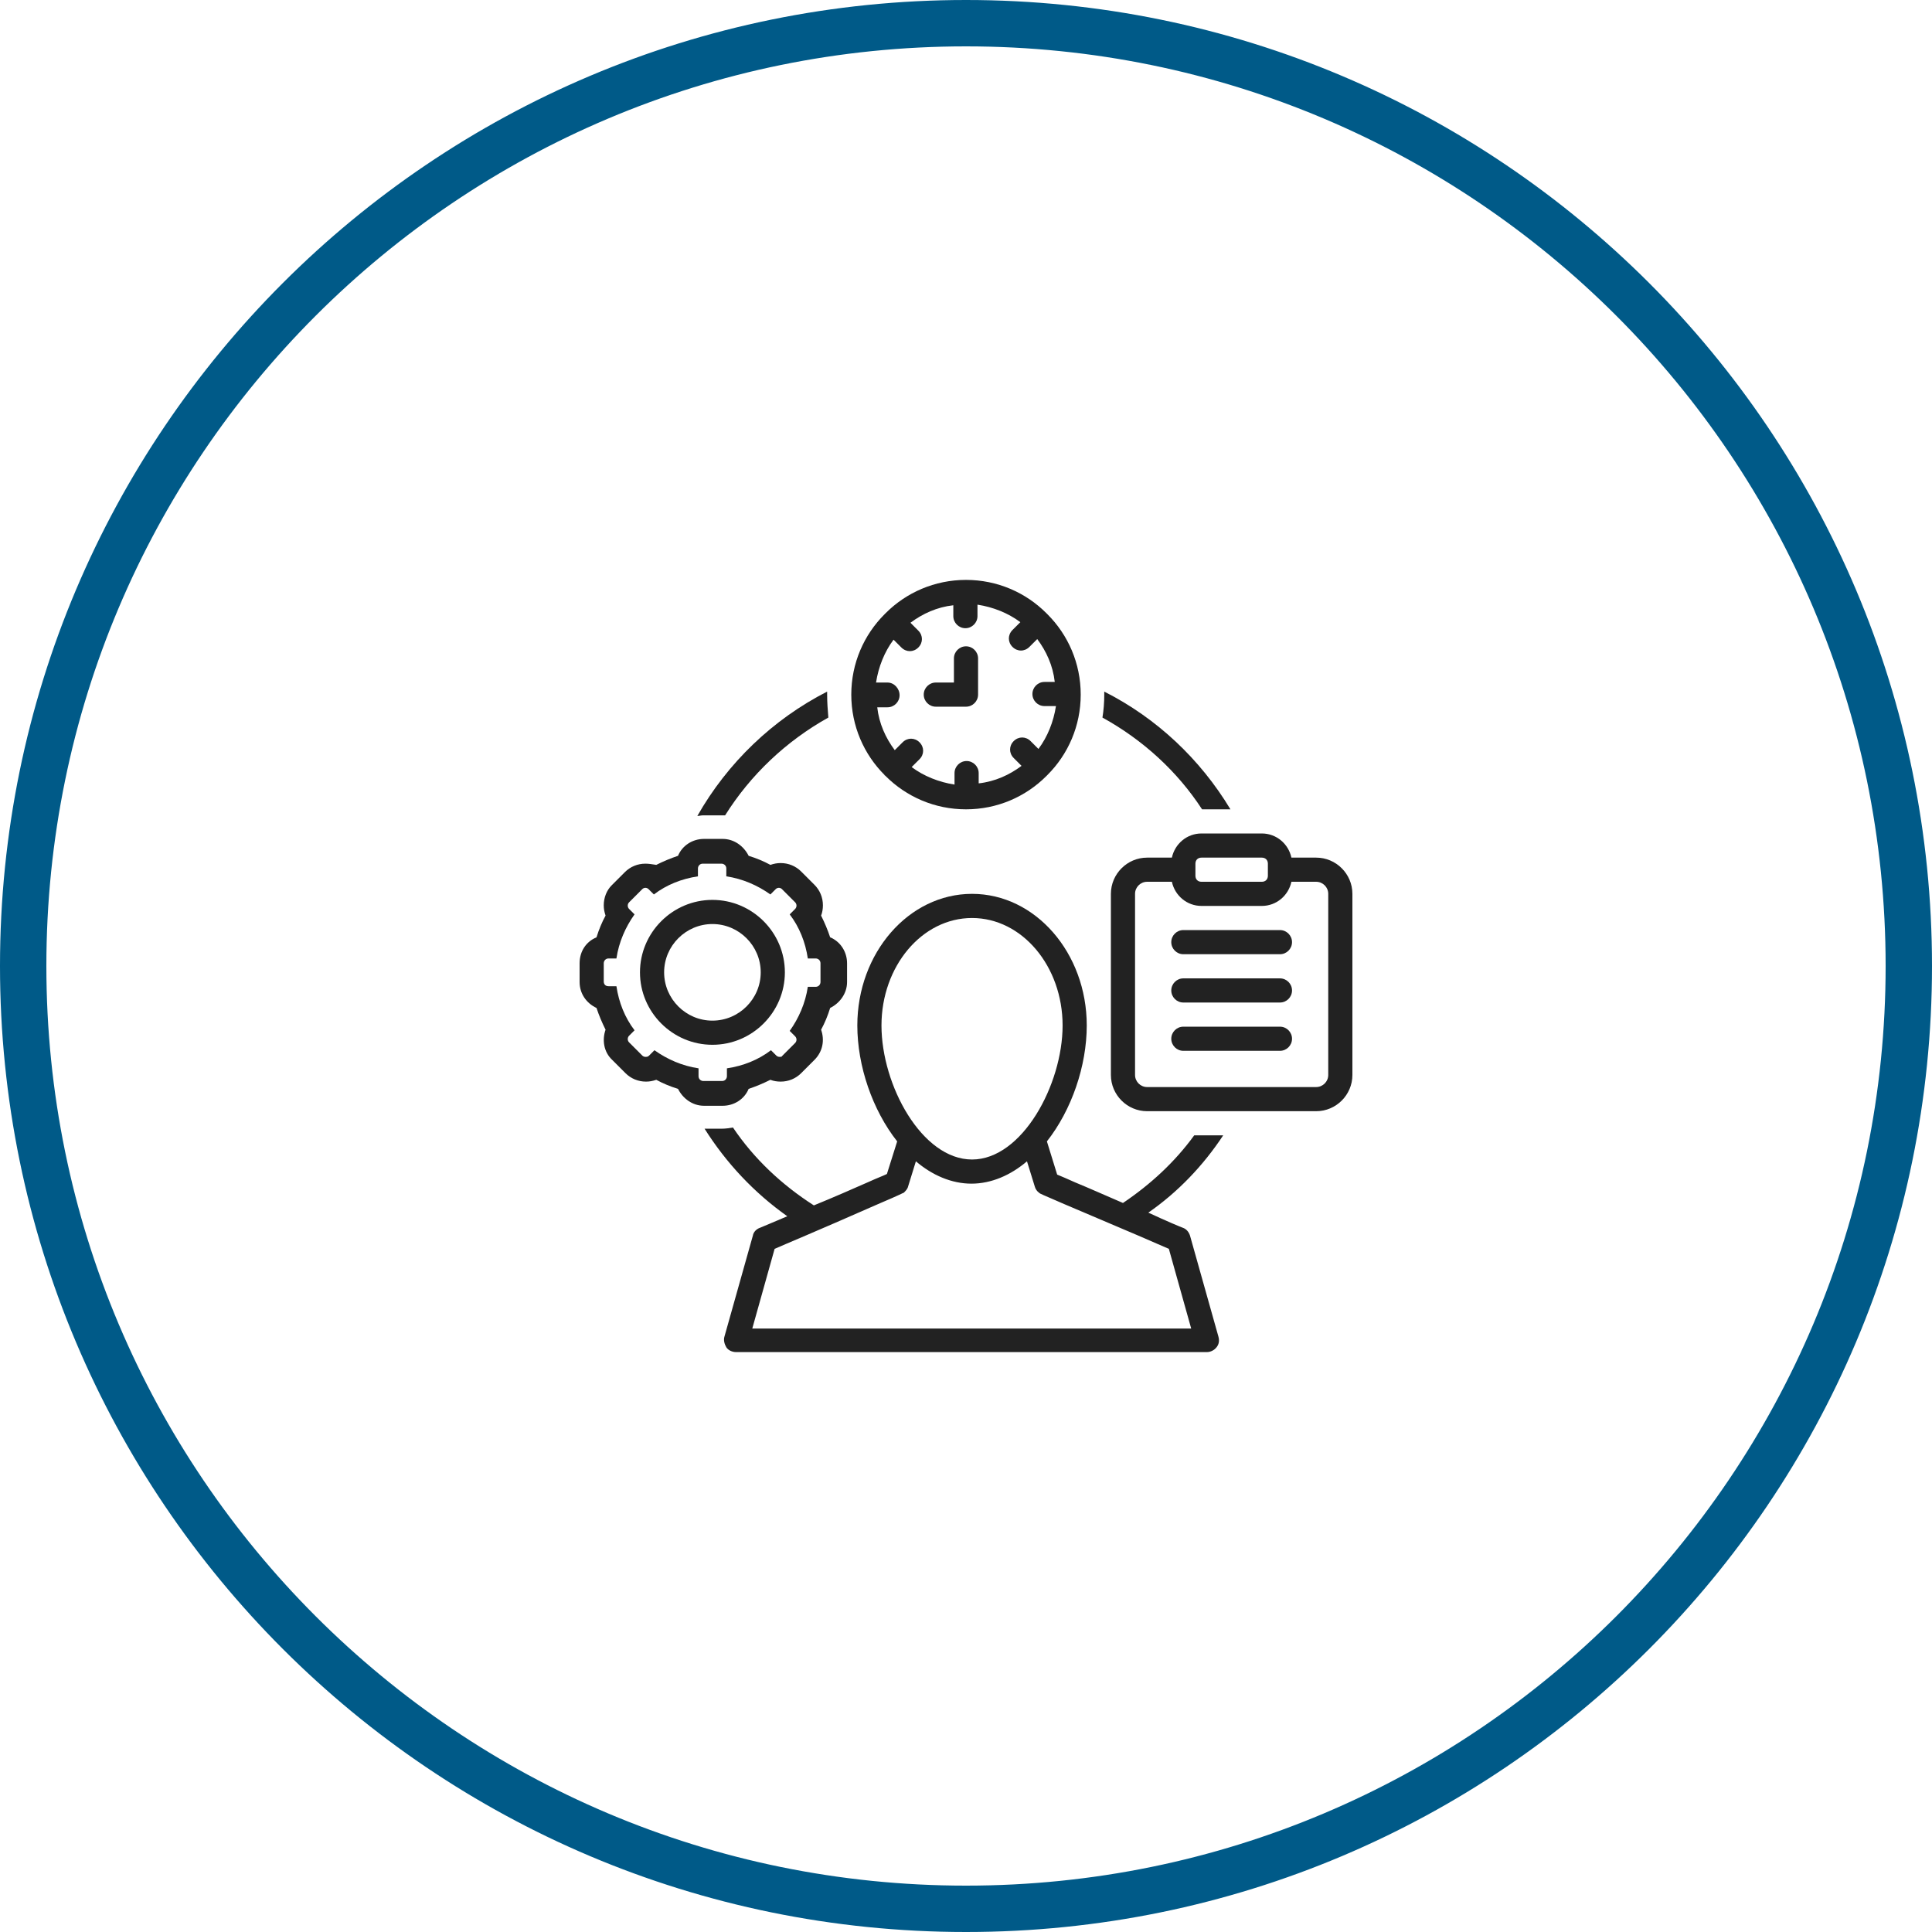
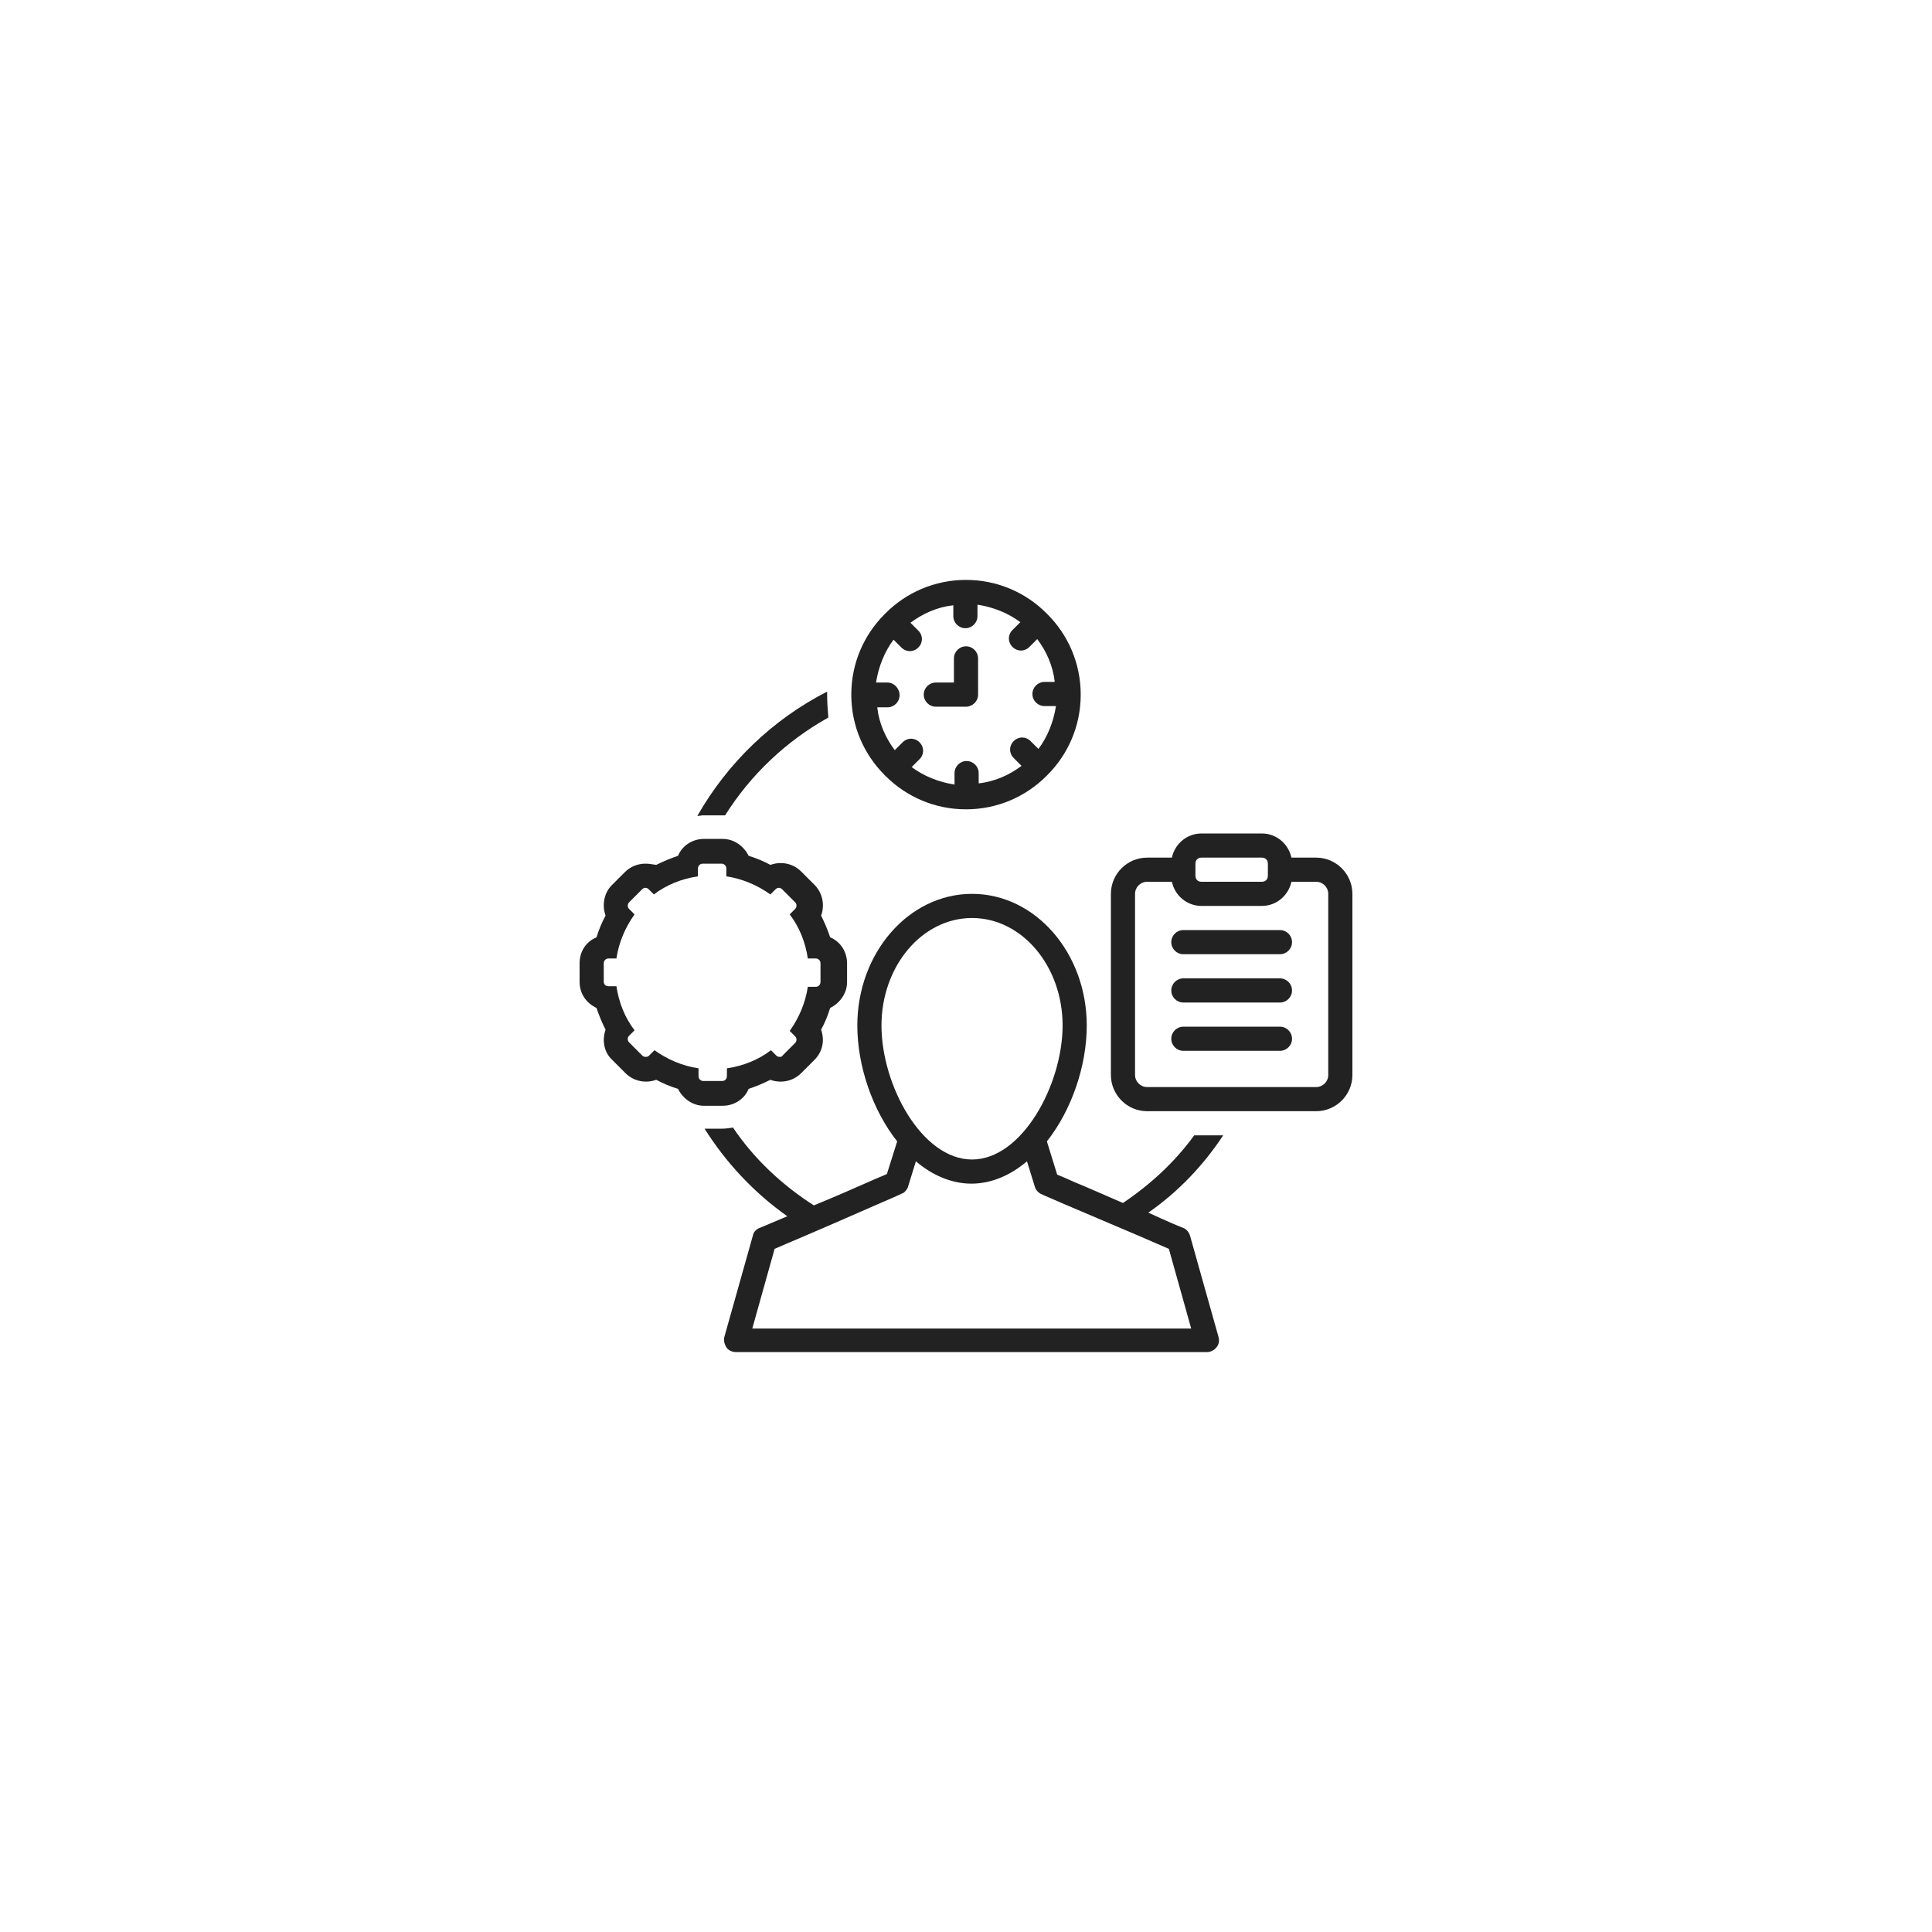
<svg xmlns="http://www.w3.org/2000/svg" width="500" zoomAndPan="magnify" viewBox="0 0 375 375" height="500" preserveAspectRatio="xMidYMid meet" version="1.0">
  <defs>
    <clipPath id="dae6d0e33a">
-       <path d="M 187.5 0 C 83.945 0 0 83.945 0 187.5 C 0 291.055 83.945 375 187.5 375 C 291.055 375 375 291.055 375 187.5 C 375 83.945 291.055 0 187.5 0 Z M 187.5 0 " clip-rule="nonzero" />
+       <path d="M 187.5 0 C 83.945 0 0 83.945 0 187.5 C 0 291.055 83.945 375 187.5 375 C 291.055 375 375 291.055 375 187.5 Z M 187.5 0 " clip-rule="nonzero" />
    </clipPath>
    <clipPath id="79518ba1ca">
      <path d="M 165 112.5 L 210 112.5 L 210 158 L 165 158 Z M 165 112.5 " clip-rule="nonzero" />
    </clipPath>
    <clipPath id="d26f1c69f6">
      <path d="M 112.5 162 L 165 162 L 165 215 L 112.5 215 Z M 112.5 162 " clip-rule="nonzero" />
    </clipPath>
    <clipPath id="48fceefd6b">
      <path d="M 215 161 L 262.5 161 L 262.5 216 L 215 216 Z M 215 161 " clip-rule="nonzero" />
    </clipPath>
    <clipPath id="5146c3a3df">
      <path d="M 136 173 L 238 173 L 238 262.5 L 136 262.5 Z M 136 173 " clip-rule="nonzero" />
    </clipPath>
  </defs>
  <g clip-path="url(#dae6d0e33a)">
-     <path stroke-linecap="butt" transform="matrix(0.75, 0, 0, 0.75, 0, 0)" fill="none" stroke-linejoin="miter" d="M 250 0 C 111.927 0 -0 111.927 -0 250 C -0 388.073 111.927 500 250 500 C 388.073 500 500 388.073 500 250 C 500 111.927 388.073 0 250 0 Z M 250 0 " stroke="#005a88" stroke-width="24" stroke-opacity="1" stroke-miterlimit="4" />
-   </g>
+     </g>
  <g clip-path="url(#79518ba1ca)">
    <path fill="#222222" d="M 171.797 150.527 C 171.797 150.527 171.914 150.645 171.914 150.645 C 175.898 154.629 181.406 157.09 187.5 157.09 C 193.594 157.09 199.102 154.629 203.086 150.645 C 203.086 150.645 203.203 150.527 203.203 150.527 C 203.203 150.527 203.32 150.41 203.32 150.41 C 207.305 146.426 209.766 140.918 209.766 134.824 C 209.766 128.73 207.305 123.223 203.32 119.238 C 203.32 119.238 203.203 119.121 203.203 119.121 C 203.203 119.121 203.086 119.004 203.086 119.004 C 199.102 115.02 193.594 112.559 187.5 112.559 C 181.406 112.559 175.898 115.02 171.914 119.004 C 171.914 119.004 171.797 119.121 171.797 119.121 C 171.797 119.121 171.68 119.238 171.68 119.238 C 167.695 123.223 165.234 128.73 165.234 134.824 C 165.234 140.918 167.695 146.426 171.68 150.41 C 171.68 150.41 171.68 150.527 171.797 150.527 Z M 172.266 132.48 L 170.039 132.48 C 170.508 129.434 171.68 126.504 173.438 124.16 L 174.961 125.684 C 175.43 126.152 176.016 126.387 176.602 126.387 C 177.188 126.387 177.773 126.152 178.242 125.684 C 179.18 124.746 179.18 123.34 178.242 122.402 L 176.719 120.879 C 179.062 119.121 181.875 117.832 185.039 117.48 L 185.039 119.59 C 185.039 120.879 186.094 121.934 187.383 121.934 C 188.672 121.934 189.727 120.879 189.727 119.59 L 189.727 117.363 C 192.773 117.832 195.703 119.004 198.047 120.762 L 196.523 122.285 C 195.586 123.223 195.586 124.629 196.523 125.566 C 196.992 126.035 197.578 126.27 198.164 126.27 C 198.75 126.27 199.336 126.035 199.805 125.566 L 201.328 124.043 C 203.086 126.387 204.375 129.199 204.727 132.363 L 202.734 132.363 C 201.445 132.363 200.391 133.418 200.391 134.707 C 200.391 135.996 201.445 137.051 202.734 137.051 L 204.961 137.051 C 204.492 140.098 203.32 143.027 201.562 145.371 L 200.039 143.848 C 199.102 142.91 197.695 142.91 196.758 143.848 C 195.82 144.785 195.82 146.191 196.758 147.129 L 198.281 148.652 C 195.938 150.41 193.125 151.699 189.961 152.051 L 189.961 150.059 C 189.961 148.77 188.906 147.715 187.617 147.715 C 186.328 147.715 185.273 148.77 185.273 150.059 L 185.273 152.285 C 182.227 151.816 179.297 150.645 176.953 148.887 L 178.477 147.363 C 179.414 146.426 179.414 145.02 178.477 144.082 C 177.539 143.145 176.133 143.145 175.195 144.082 L 173.672 145.605 C 171.914 143.262 170.625 140.449 170.273 137.285 L 172.266 137.285 C 173.555 137.285 174.609 136.23 174.609 134.941 C 174.609 133.652 173.555 132.48 172.266 132.48 Z M 172.266 132.48 " fill-opacity="1" fill-rule="nonzero" />
  </g>
  <path fill="#222222" d="M 181.641 137.168 L 187.5 137.168 C 188.789 137.168 189.844 136.113 189.844 134.824 L 189.844 127.793 C 189.844 126.504 188.789 125.449 187.5 125.449 C 186.211 125.449 185.156 126.504 185.156 127.793 L 185.156 132.48 L 181.641 132.48 C 180.352 132.48 179.297 133.535 179.297 134.824 C 179.297 136.113 180.352 137.168 181.641 137.168 Z M 181.641 137.168 " fill-opacity="1" fill-rule="nonzero" />
  <g clip-path="url(#d26f1c69f6)">
    <path fill="#222222" d="M 115.781 195.645 C 116.25 197.051 116.836 198.457 117.539 199.863 C 116.836 201.855 117.188 204.199 118.828 205.723 L 121.406 208.301 C 122.461 209.355 123.867 209.941 125.391 209.941 C 126.094 209.941 126.68 209.824 127.383 209.59 C 128.672 210.293 130.078 210.879 131.602 211.348 C 132.539 213.223 134.414 214.629 136.641 214.629 L 140.273 214.629 C 142.5 214.629 144.492 213.34 145.312 211.348 C 146.719 210.879 148.125 210.293 149.531 209.59 C 150.117 209.824 150.82 209.941 151.523 209.941 C 153.047 209.941 154.453 209.355 155.508 208.301 L 158.086 205.723 C 159.727 204.082 160.078 201.855 159.375 199.863 C 160.078 198.574 160.664 197.168 161.133 195.645 C 163.008 194.707 164.414 192.832 164.414 190.605 L 164.414 186.973 C 164.414 184.746 163.125 182.754 161.133 181.934 C 160.664 180.527 160.078 179.121 159.375 177.715 C 159.609 177.129 159.727 176.426 159.727 175.723 C 159.727 174.199 159.141 172.793 158.086 171.738 L 155.508 169.16 C 154.453 168.105 153.047 167.52 151.523 167.52 C 150.82 167.52 150.234 167.637 149.531 167.871 C 148.242 167.168 146.836 166.582 145.312 166.113 C 144.375 164.238 142.5 162.832 140.273 162.832 L 136.641 162.832 C 134.414 162.832 132.422 164.121 131.602 166.113 C 130.195 166.582 128.789 167.168 127.383 167.871 C 126.562 167.754 125.977 167.637 125.273 167.637 C 123.75 167.637 122.344 168.223 121.289 169.277 L 118.711 171.855 C 117.773 172.793 117.188 174.199 117.188 175.723 C 117.188 176.426 117.305 177.012 117.539 177.715 C 116.836 179.004 116.25 180.41 115.781 181.934 C 113.789 182.754 112.5 184.629 112.5 186.973 L 112.5 190.605 C 112.5 192.832 113.789 194.707 115.781 195.645 Z M 117.188 186.973 C 117.188 186.504 117.539 186.035 118.125 186.035 L 119.648 186.035 C 120.117 182.871 121.406 179.941 123.164 177.48 L 122.109 176.426 C 121.758 176.074 121.758 175.488 122.109 175.137 L 124.688 172.559 C 124.805 172.441 125.039 172.324 125.273 172.324 C 125.508 172.324 125.742 172.441 125.859 172.559 L 126.914 173.613 C 129.375 171.738 132.305 170.566 135.469 170.098 L 135.469 168.574 C 135.469 168.105 135.82 167.637 136.406 167.637 L 140.039 167.637 C 140.508 167.637 140.977 167.988 140.977 168.574 L 140.977 170.098 C 144.141 170.566 147.07 171.855 149.531 173.613 L 150.586 172.559 C 150.703 172.441 150.938 172.324 151.172 172.324 C 151.406 172.324 151.641 172.441 151.758 172.559 L 154.336 175.137 C 154.688 175.488 154.688 176.074 154.336 176.426 L 153.281 177.48 C 155.156 179.941 156.328 182.871 156.797 186.035 L 158.32 186.035 C 158.789 186.035 159.258 186.387 159.258 186.973 L 159.258 190.605 C 159.258 191.074 158.906 191.543 158.32 191.543 L 156.797 191.543 C 156.328 194.707 155.039 197.637 153.281 200.098 L 154.336 201.152 C 154.688 201.504 154.688 202.09 154.336 202.441 L 151.758 205.02 C 151.758 205.137 151.523 205.137 151.289 205.137 C 151.055 205.137 150.82 205.02 150.703 204.902 L 149.648 203.848 C 147.188 205.723 144.258 206.895 141.094 207.363 L 141.094 208.887 C 141.094 209.355 140.742 209.824 140.156 209.824 L 136.523 209.824 C 136.055 209.824 135.586 209.473 135.586 208.887 L 135.586 207.363 C 132.422 206.895 129.492 205.605 127.031 203.848 L 125.977 204.902 C 125.742 205.137 125.508 205.137 125.273 205.137 C 125.039 205.137 124.805 205.02 124.688 204.902 L 122.109 202.324 C 121.758 201.973 121.758 201.387 122.109 201.035 L 123.164 199.98 C 121.289 197.52 120.117 194.59 119.648 191.426 L 118.125 191.426 C 117.539 191.426 117.188 191.074 117.188 190.488 Z M 117.188 186.973 " fill-opacity="1" fill-rule="nonzero" />
  </g>
-   <path fill="#222222" d="M 138.281 202.793 C 146.016 202.793 152.344 196.465 152.344 188.73 C 152.344 180.996 146.016 174.668 138.281 174.668 C 130.547 174.668 124.219 180.996 124.219 188.73 C 124.219 196.465 130.547 202.793 138.281 202.793 Z M 138.281 179.355 C 143.438 179.355 147.656 183.574 147.656 188.73 C 147.656 193.887 143.438 198.105 138.281 198.105 C 133.125 198.105 128.906 193.887 128.906 188.73 C 128.906 183.574 133.125 179.355 138.281 179.355 Z M 138.281 179.355 " fill-opacity="1" fill-rule="nonzero" />
-   <path fill="#222222" d="M 233.32 157.09 L 238.828 157.09 C 232.969 147.363 224.531 139.395 214.336 134.238 C 214.336 134.473 214.336 134.59 214.336 134.824 C 214.336 136.348 214.219 137.871 213.984 139.277 C 221.836 143.613 228.516 149.707 233.32 157.09 Z M 233.32 157.09 " fill-opacity="1" fill-rule="nonzero" />
  <g clip-path="url(#48fceefd6b)">
    <path fill="#222222" d="M 255.469 166.465 L 250.664 166.465 C 250.078 163.77 247.734 161.777 244.922 161.777 L 233.203 161.777 C 230.391 161.777 228.047 163.77 227.461 166.465 L 222.656 166.465 C 218.789 166.465 215.625 169.629 215.625 173.496 L 215.625 208.652 C 215.625 212.52 218.789 215.684 222.656 215.684 L 255.469 215.684 C 259.336 215.684 262.5 212.52 262.5 208.652 L 262.5 173.496 C 262.5 169.629 259.336 166.465 255.469 166.465 Z M 232.031 167.637 C 232.031 166.934 232.5 166.465 233.203 166.465 L 244.922 166.465 C 245.625 166.465 246.094 166.934 246.094 167.637 L 246.094 169.98 C 246.094 170.684 245.625 171.152 244.922 171.152 L 233.203 171.152 C 232.5 171.152 232.031 170.684 232.031 169.98 Z M 257.812 208.652 C 257.812 209.941 256.758 210.996 255.469 210.996 L 222.656 210.996 C 221.367 210.996 220.312 209.941 220.312 208.652 L 220.312 173.496 C 220.312 172.207 221.367 171.152 222.656 171.152 L 227.461 171.152 C 228.047 173.848 230.391 175.84 233.203 175.84 L 244.922 175.84 C 247.734 175.84 250.078 173.848 250.664 171.152 L 255.469 171.152 C 256.758 171.152 257.812 172.207 257.812 173.496 Z M 257.812 208.652 " fill-opacity="1" fill-rule="nonzero" />
  </g>
  <path fill="#222222" d="M 248.438 180.527 L 229.688 180.527 C 228.398 180.527 227.344 181.582 227.344 182.871 C 227.344 184.16 228.398 185.215 229.688 185.215 L 248.438 185.215 C 249.727 185.215 250.781 184.16 250.781 182.871 C 250.781 181.582 249.727 180.527 248.438 180.527 Z M 248.438 180.527 " fill-opacity="1" fill-rule="nonzero" />
  <path fill="#222222" d="M 248.438 189.902 L 229.688 189.902 C 228.398 189.902 227.344 190.957 227.344 192.246 C 227.344 193.535 228.398 194.59 229.688 194.59 L 248.438 194.59 C 249.727 194.59 250.781 193.535 250.781 192.246 C 250.781 190.957 249.727 189.902 248.438 189.902 Z M 248.438 189.902 " fill-opacity="1" fill-rule="nonzero" />
  <path fill="#222222" d="M 248.438 199.277 L 229.688 199.277 C 228.398 199.277 227.344 200.332 227.344 201.621 C 227.344 202.91 228.398 203.965 229.688 203.965 L 248.438 203.965 C 249.727 203.965 250.781 202.91 250.781 201.621 C 250.781 200.332 249.727 199.277 248.438 199.277 Z M 248.438 199.277 " fill-opacity="1" fill-rule="nonzero" />
  <path fill="#222222" d="M 140.039 158.262 C 140.273 158.262 140.508 158.262 140.742 158.262 C 145.664 150.41 152.578 143.848 160.781 139.277 C 160.664 137.871 160.547 136.348 160.547 134.824 C 160.547 134.59 160.547 134.473 160.547 134.238 C 150 139.629 141.211 148.066 135.352 158.379 C 135.703 158.379 136.055 158.262 136.406 158.262 Z M 140.039 158.262 " fill-opacity="1" fill-rule="nonzero" />
  <g clip-path="url(#5146c3a3df)">
    <path fill="#222222" d="M 237.422 220.371 L 231.797 220.371 C 228.047 225.527 223.359 229.863 217.969 233.496 C 214.688 232.09 211.289 230.566 208.711 229.512 C 207.188 228.809 206.016 228.34 205.195 227.988 L 203.203 221.543 C 208.008 215.449 210.938 206.895 210.938 199.043 C 210.938 184.98 200.977 173.496 188.672 173.496 C 176.367 173.496 166.406 184.98 166.406 199.043 C 166.406 206.895 169.336 215.449 174.141 221.543 L 172.148 227.871 C 171.445 228.223 170.156 228.691 168.633 229.395 C 165.703 230.684 161.719 232.441 157.969 233.965 C 151.758 229.98 146.367 224.941 142.266 218.848 C 141.562 218.965 140.859 219.082 140.039 219.082 L 136.758 219.082 C 140.977 225.762 146.367 231.504 152.812 236.074 C 150 237.246 147.891 238.184 147.539 238.301 C 146.836 238.535 146.25 239.121 146.133 239.824 L 140.625 259.395 C 140.391 260.098 140.625 260.918 140.977 261.504 C 141.328 262.09 142.148 262.441 142.852 262.441 L 234.258 262.441 C 234.961 262.441 235.664 262.09 236.133 261.504 C 236.602 260.918 236.719 260.215 236.484 259.395 L 230.977 239.824 C 230.742 239.121 230.273 238.535 229.57 238.301 C 229.219 238.184 226.406 237.012 222.891 235.371 C 228.633 231.387 233.555 226.23 237.422 220.371 Z M 171.094 199.043 C 171.094 187.559 178.945 178.184 188.672 178.184 C 198.398 178.184 206.25 187.559 206.25 199.043 C 206.25 210.527 198.398 225.059 188.672 225.059 C 178.945 225.059 171.094 210.645 171.094 199.043 Z M 226.875 242.402 L 231.211 257.871 L 146.016 257.871 L 150.352 242.402 C 152.461 241.465 157.617 239.355 170.391 233.73 C 175.078 231.738 175.078 231.621 175.43 231.504 C 175.781 231.152 176.133 230.801 176.25 230.332 L 177.773 225.41 C 180.938 228.105 184.688 229.746 188.555 229.746 C 192.422 229.746 196.172 228.105 199.336 225.41 L 200.859 230.332 C 200.977 230.801 201.328 231.27 201.68 231.504 C 201.914 231.738 202.031 231.738 206.602 233.73 C 219.609 239.238 224.766 241.465 226.875 242.402 Z M 226.875 242.402 " fill-opacity="1" fill-rule="nonzero" />
  </g>
</svg>